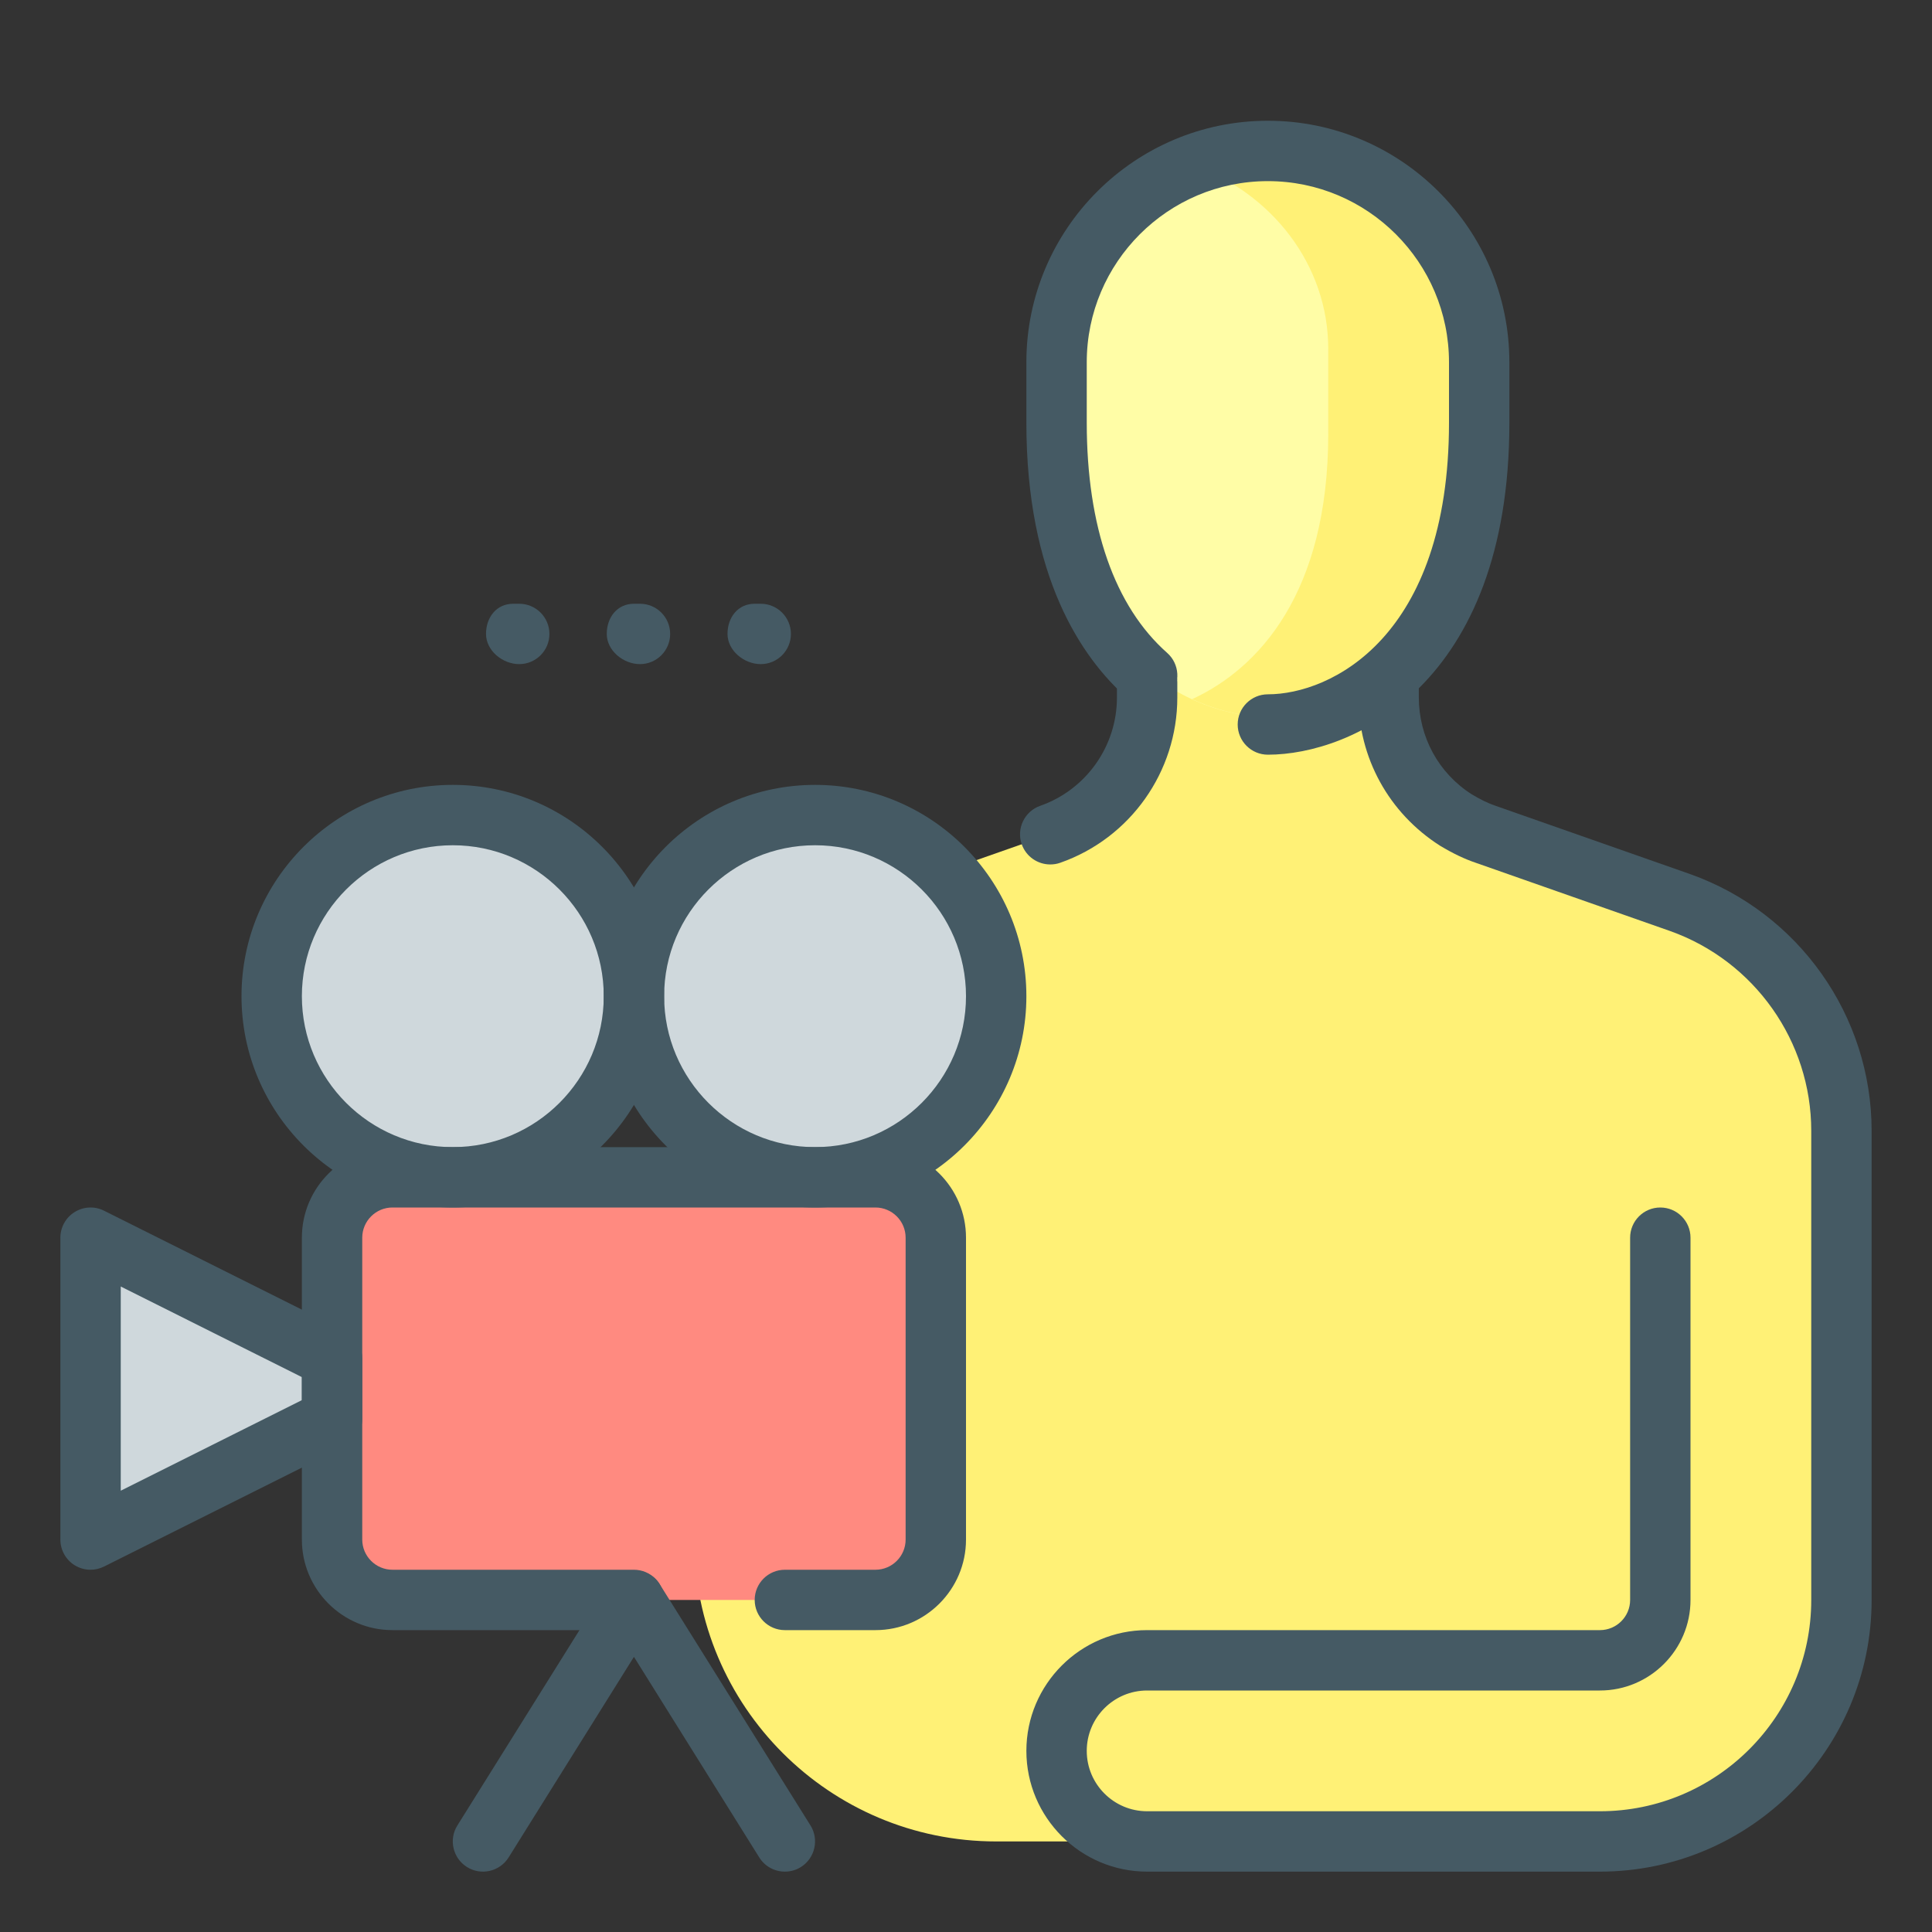
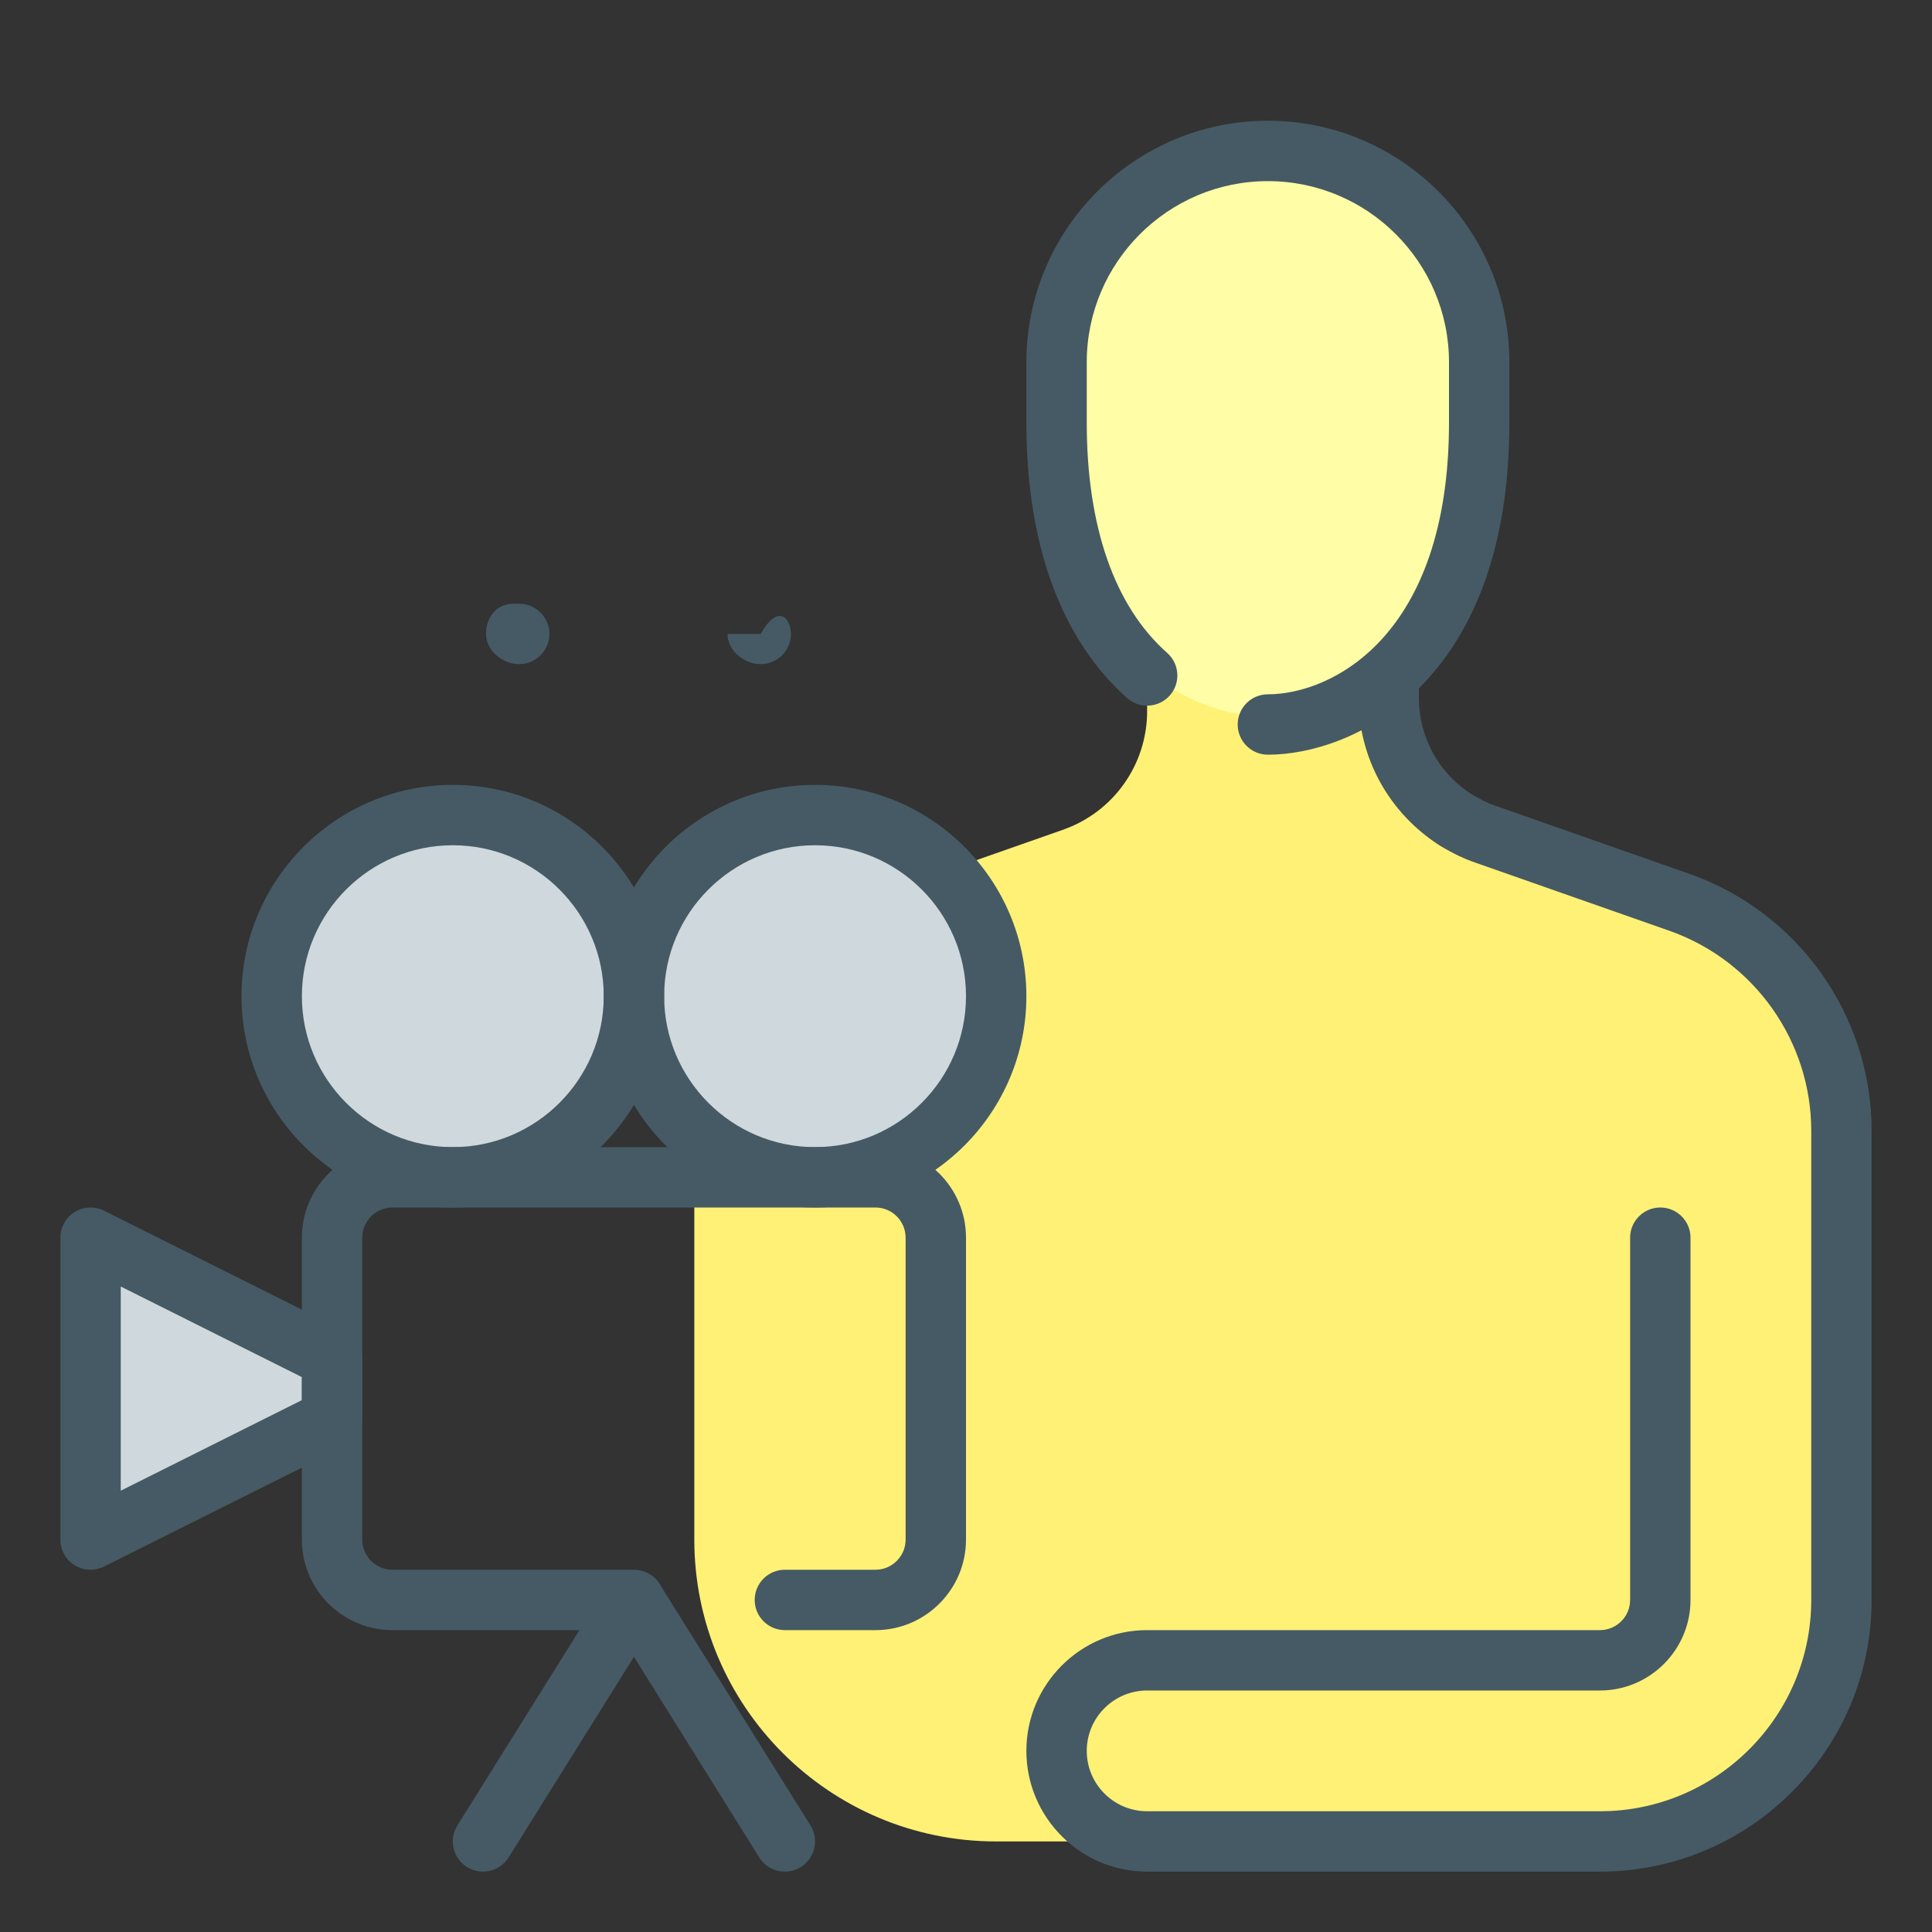
<svg xmlns="http://www.w3.org/2000/svg" width="48" height="48" viewBox="0 0 48 48" fill="none">
  <rect x="0" y="0" width="48" height="48" fill="#333333" stroke="none" />
  <path d="M45.75 28.08C45.75 25.53 44.145 23.265 41.76 22.427L36.582 20.587C35.334 20.143 34.5 18.963 34.5 17.639V15.75H28.5V17.67C28.5 18.996 27.663 20.175 26.412 20.614L21.255 22.425C18.855 23.279 17.25 25.545 17.25 28.095V38.25C17.25 42.392 20.608 45.75 24.75 45.75H39.75C43.063 45.75 45.75 43.063 45.75 39.75V28.08Z" fill="#FFF176" />
  <path d="M36.75 8.671V10.78C36.75 16.377 33.285 17.812 31.5 17.812C29.715 17.812 26.25 16.405 26.25 10.78V8.671C26.25 5.952 28.601 3.75 31.5 3.75C34.4 3.75 36.75 5.952 36.75 8.671Z" fill="#FFFDA6" />
-   <path d="M31.5 3.75C30.837 3.75 30.21 3.877 29.625 4.088C31.594 4.797 33 6.574 33 8.671V10.78C33 14.739 31.266 16.611 29.619 17.37C30.303 17.686 30.975 17.812 31.5 17.812C33.285 17.812 36.75 16.378 36.75 10.78V8.671C36.75 5.952 34.399 3.75 31.5 3.75Z" fill="#FFF176" />
  <path d="M45.75 28.095V39.75C45.75 43.063 43.063 45.75 39.75 45.75H28.5C27.255 45.75 26.25 44.745 26.25 43.5C26.25 42.255 27.255 41.25 28.5 41.25H41.25V30.75L36.165 20.37C36.39 20.505 36.645 20.64 36.915 20.73L41.745 22.425C44.145 23.28 45.75 25.545 45.75 28.095Z" fill="#FFF176" />
-   <path d="M8.25 30.75V38.25C8.25 39.075 8.925 39.75 9.75 39.75H21.75C22.575 39.75 23.25 39.075 23.25 38.25V30.75C23.25 29.925 22.575 29.25 21.75 29.25H9.75C8.925 29.25 8.25 29.925 8.25 30.75Z" fill="#FF8A80" />
  <path d="M20.25 20.25C17.76 20.25 15.75 22.26 15.75 24.75C15.75 27.24 17.76 29.25 20.25 29.25C22.74 29.25 24.75 27.24 24.75 24.75C24.75 22.26 22.74 20.25 20.25 20.25Z" fill="#CFD8DC" />
  <path d="M11.25 20.25C8.76 20.25 6.75 22.26 6.75 24.75C6.75 27.24 8.76 29.25 11.25 29.25C13.74 29.25 15.75 27.24 15.75 24.75C15.75 22.26 13.74 20.25 11.25 20.25Z" fill="#CFD8DC" />
  <path d="M2.25 30.75V38.25L8.25 35.25V33.75L2.25 30.75Z" fill="#CFD8DC" />
  <path d="M21.75 40.5H19.5C19.086 40.5 18.75 40.164 18.75 39.75C18.75 39.336 19.086 39 19.5 39H21.75C22.163 39 22.5 38.664 22.5 38.25V30.75C22.5 30.336 22.163 30 21.75 30H9.75C9.338 30 9 30.336 9 30.75V38.25C9 38.664 9.338 39 9.75 39H15.75C16.164 39 16.5 39.336 16.5 39.75C16.5 40.164 16.164 40.5 15.75 40.5H9.75C8.509 40.5 7.5 39.49 7.5 38.25V30.75C7.5 29.509 8.509 28.5 9.75 28.5H21.75C22.991 28.5 24 29.509 24 30.75V38.25C24 39.49 22.991 40.5 21.75 40.5Z" fill="#455A64" />
  <path d="M2.25 39C2.112 39 1.976 38.962 1.855 38.888C1.635 38.751 1.5 38.51 1.5 38.25V30.75C1.5 30.491 1.635 30.249 1.855 30.113C2.075 29.976 2.353 29.962 2.584 30.079L8.585 33.08C8.839 33.207 9 33.467 9 33.75V35.25C9 35.533 8.839 35.793 8.586 35.92L2.586 38.92C2.479 38.973 2.364 39 2.25 39ZM3 31.963V37.036L7.5 34.786V34.214L3 31.963Z" fill="#455A64" />
  <path d="M20.25 30C17.355 30 15 27.645 15 24.75C15 21.855 17.355 19.5 20.25 19.5C23.145 19.5 25.5 21.855 25.5 24.75C25.5 27.645 23.145 30 20.25 30ZM20.25 21C18.181 21 16.5 22.683 16.5 24.75C16.5 26.817 18.181 28.5 20.25 28.5C22.319 28.5 24 26.817 24 24.75C24 22.683 22.319 21 20.25 21Z" fill="#455A64" />
  <path d="M11.25 30C8.355 30 6 27.645 6 24.75C6 21.855 8.355 19.5 11.25 19.5C14.145 19.5 16.5 21.855 16.5 24.75C16.5 27.645 14.145 30 11.25 30ZM11.25 21C9.181 21 7.5 22.683 7.5 24.75C7.5 26.817 9.181 28.5 11.25 28.5C13.319 28.5 15 26.817 15 24.75C15 22.683 13.319 21 11.25 21Z" fill="#455A64" />
  <path d="M19.5 46.5C19.251 46.5 19.006 46.376 18.864 46.148L15.75 41.164L12.636 46.148C12.415 46.5 11.952 46.605 11.602 46.386C11.252 46.167 11.143 45.703 11.364 45.352L15.114 39.352C15.387 38.914 16.113 38.914 16.386 39.352L20.136 45.352C20.355 45.703 20.248 46.167 19.898 46.386C19.774 46.464 19.637 46.5 19.5 46.5Z" fill="#455A64" />
  <path d="M31.5 18.75C31.086 18.75 30.75 18.414 30.75 18C30.75 17.586 31.086 17.25 31.5 17.25C33.057 17.25 36 15.84 36 10.5V9C36 6.519 33.981 4.5 31.5 4.5C29.019 4.5 27 6.519 27 9V10.5C27 13.086 27.692 15.065 28.998 16.221C29.308 16.495 29.338 16.97 29.062 17.28C28.785 17.59 28.311 17.617 28.005 17.345C26.862 16.334 25.5 14.326 25.5 10.5V9C25.5 5.691 28.191 3 31.5 3C34.809 3 37.5 5.691 37.5 9V10.5C37.5 17.026 33.576 18.75 31.5 18.75Z" fill="#455A64" />
  <path d="M39.75 46.5H28.5C26.846 46.5 25.5 45.154 25.5 43.5C25.5 41.846 26.846 40.5 28.5 40.5H39.75C40.163 40.5 40.5 40.164 40.5 39.75V30.75C40.5 30.336 40.836 30 41.25 30C41.664 30 42 30.336 42 30.75V39.75C42 40.99 40.99 42 39.75 42H28.5C27.672 42 27 42.673 27 43.5C27 44.327 27.672 45 28.5 45H39.75C42.645 45 45 42.645 45 39.75V28.095C45 25.873 43.592 23.878 41.493 23.131L36.666 21.436C36.395 21.345 36.1 21.206 35.778 21.012C34.503 20.199 33.75 18.825 33.75 17.325V16.95C33.75 16.536 34.086 16.2 34.5 16.2C34.914 16.2 35.25 16.536 35.25 16.95V17.325C35.25 18.311 35.742 19.212 36.569 19.737C36.78 19.863 36.975 19.959 37.154 20.019L41.995 21.718C44.691 22.678 46.5 25.24 46.5 28.095V39.75C46.5 43.471 43.471 46.5 39.75 46.5Z" fill="#455A64" />
-   <path d="M26.093 21.477C25.784 21.477 25.494 21.285 25.385 20.976C25.247 20.586 25.454 20.157 25.844 20.02C26.985 19.62 27.75 18.538 27.75 17.331V16.95C27.75 16.536 28.086 16.2 28.5 16.2C28.914 16.2 29.25 16.536 29.25 16.95V17.331C29.25 19.174 28.082 20.825 26.342 21.435C26.259 21.465 26.174 21.477 26.093 21.477Z" fill="#455A64" />
-   <path d="M18.9 16.5C18.486 16.5 18.075 16.164 18.075 15.75C18.075 15.336 18.336 15 18.75 15H18.9C19.314 15 19.65 15.336 19.65 15.75C19.65 16.164 19.314 16.5 18.9 16.5Z" fill="#455A64" />
-   <path d="M15.9 16.5C15.486 16.5 15.075 16.164 15.075 15.75C15.075 15.336 15.336 15 15.75 15H15.9C16.314 15 16.65 15.336 16.65 15.75C16.65 16.164 16.314 16.5 15.9 16.5Z" fill="#455A64" />
+   <path d="M18.9 16.5C18.486 16.5 18.075 16.164 18.075 15.75H18.9C19.314 15 19.65 15.336 19.65 15.75C19.65 16.164 19.314 16.5 18.9 16.5Z" fill="#455A64" />
  <path d="M12.9 16.5C12.486 16.5 12.075 16.164 12.075 15.75C12.075 15.336 12.336 15 12.75 15H12.9C13.314 15 13.65 15.336 13.65 15.75C13.65 16.164 13.314 16.5 12.9 16.5Z" fill="#455A64" />
</svg>